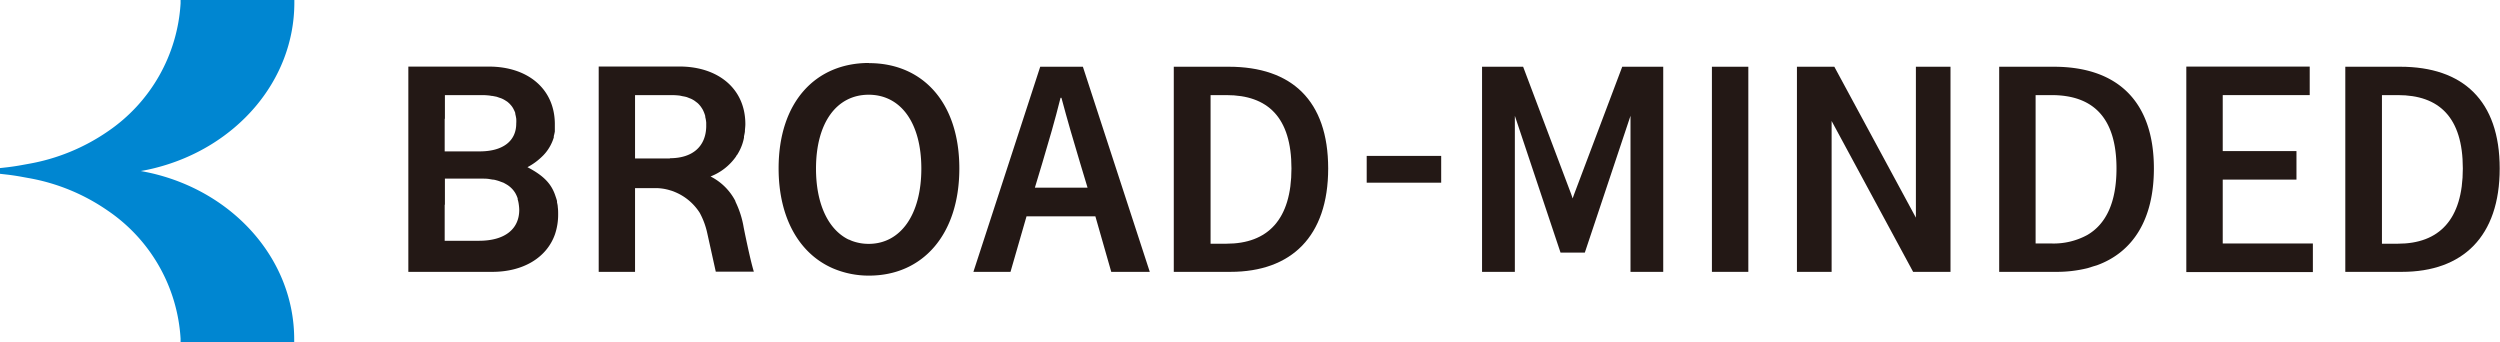
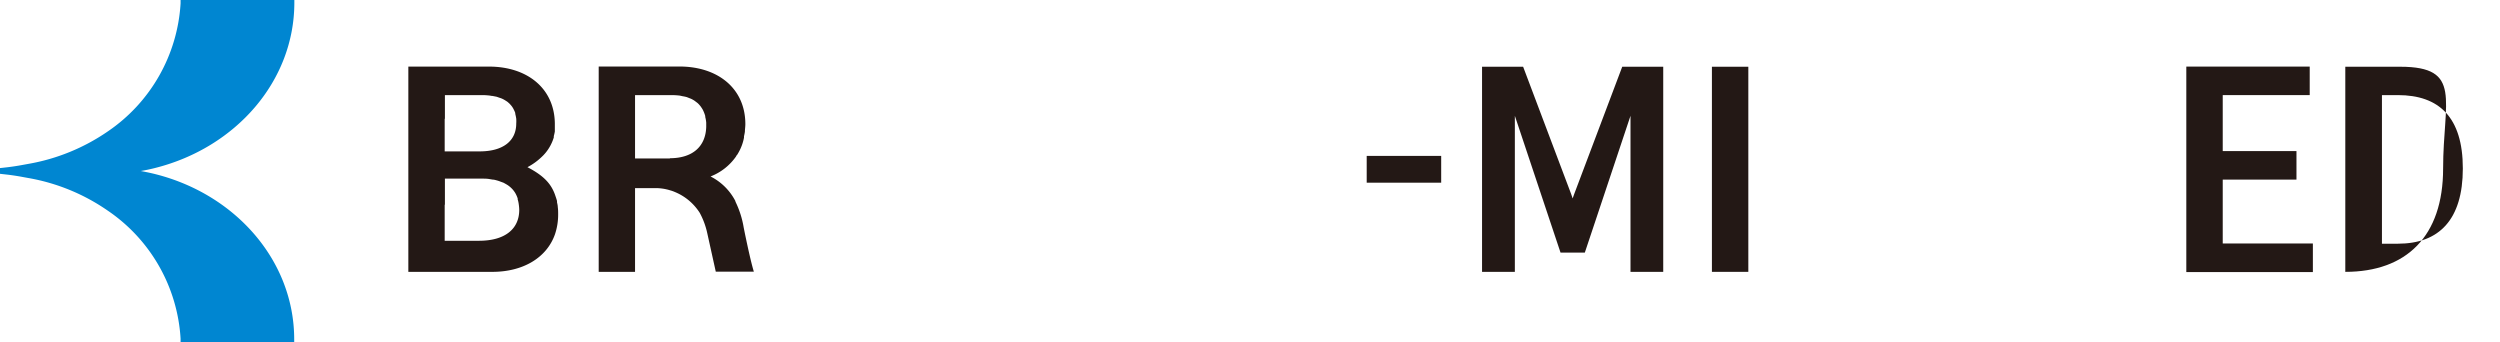
<svg xmlns="http://www.w3.org/2000/svg" viewBox="0 0 332.26 45.44">
  <defs>
    <style>.cls-1{fill:#231815;}.cls-2{fill:#0086d1;}</style>
  </defs>
  <g id="レイヤー_2" data-name="レイヤー 2">
    <g id="編集モード">
-       <path class="cls-1" d="M273,8.87H265.7V36.13h7.52a17,17,0,0,0,4.22-.49l.83-.26.41-.12c4.81-1.75,7.58-6.1,7.58-12.87,0-9-4.93-13.52-13.29-13.52m-.31,23.49h-2.12V12.64h2.12c5.48,0,8.63,2.95,8.63,9.75,0,4.48-1.37,7.37-3.86,8.83a9.33,9.33,0,0,1-4.77,1.14" />
      <rect class="cls-1" x="181.64" y="20.72" width="9.9" height="3.56" />
-       <path class="cls-1" d="M143.92,8.87h-5.67l-8.88,27.26h4.93l2.13-7.38h9.15l2.11,7.38h5.12L143.92,8.87ZM141.07,13c.8,3,1.6,5.73,2.47,8.62l1,3.32h-7l1-3.32c.86-2.89,1.66-5.6,2.41-8.62Z" />
-       <path class="cls-1" d="M163.31,8.87H156V36.13h7.52c8.11,0,13-4.71,13-13.74S171.67,8.87,163.31,8.87M163,12.64c5.49,0,8.64,2.95,8.64,9.75s-3.15,10-8.64,10h-2.11V12.64Z" />
-       <path class="cls-1" d="M319,8.87H311.7V36.13h7.52c8.11,0,13-4.71,13-13.74S327.33,8.87,319,8.87m-.31,3.77c5.48,0,8.63,2.95,8.63,9.75s-3.15,10-8.63,10h-2.12V12.64Z" />
+       <path class="cls-1" d="M319,8.87H311.7V36.13c8.11,0,13-4.71,13-13.74S327.33,8.87,319,8.87m-.31,3.77c5.48,0,8.63,2.95,8.63,9.75s-3.15,10-8.63,10h-2.12V12.64Z" />
      <polygon class="cls-1" points="227.52 8.87 227.52 8.87 227.52 36.13 227.52 36.13 232.36 36.13 232.36 8.87 232.36 8.87 227.52 8.87" />
-       <polygon class="cls-1" points="254.63 8.87 254.63 8.87 254.63 9.52 254.63 20.71 254.63 28.93 243.79 8.87 243.79 8.87 243.43 8.87 243.43 8.87 238.82 8.87 238.82 9.52 238.82 36.13 243.43 36.13 243.43 24.2 243.43 16.08 254.24 36.09 254.26 36.13 254.26 36.13 254.63 36.13 259.23 36.13 259.23 9.52 259.23 8.87 259.23 8.87 254.63 8.87" />
      <polygon class="cls-1" points="218.88 8.87 218.88 8.87 215.6 8.87 215.6 8.87 215.59 8.9 209.21 25.81 209.01 26.37 208.82 25.81 202.43 8.87 202.42 8.87 201.37 8.87 199.15 8.87 199.15 8.87 196.97 8.87 196.97 9.87 196.97 30.71 196.97 36.13 201.33 36.13 201.33 30.71 201.33 23.66 201.33 15.4 201.37 15.51 205.92 29.14 207.4 33.57 207.55 33.57 209.01 33.57 209.01 33.57 209.02 33.57 210.48 33.57 210.63 33.57 212.11 29.14 216.66 15.51 216.7 15.38 216.7 15.4 216.7 23.66 216.7 30.71 216.7 36.13 216.7 36.13 221.05 36.13 221.05 30.71 221.05 9.87 221.05 8.87 218.88 8.87" />
-       <path class="cls-1" d="M115.48,8.37h0c-7.1,0-12,5.2-12,14,0,6.62,2.76,11.32,7.14,13.26a12.08,12.08,0,0,0,4.88,1c7.1,0,12-5.42,12-14.24s-4.92-14-12-14m-2.67,23.47-.24-.12c-2.59-1.39-4.14-4.74-4.14-9.33,0-6.12,2.76-9.82,7-9.82s7,3.7,7,9.82-2.76,10-7,10a6.32,6.32,0,0,1-2.24-.4l-.43-.19" />
      <path class="cls-1" d="M97.76,26.77a7.55,7.55,0,0,0-2.76-3c-.17-.11-.37-.21-.56-.32a7.4,7.4,0,0,0,3.4-2.68c0-.08.11-.15.16-.24l.14-.24a6.32,6.32,0,0,0,.74-2c0-.06,0-.12,0-.18A6.17,6.17,0,0,0,99,17.5c0-.32.06-.64.06-1,0-4.76-3.67-7.66-8.76-7.66H79.57v15.3h0V36.13H84.4v-.5h0V25h2.68a6.57,6.57,0,0,1,2,.3,4.57,4.57,0,0,1,.62.22A7.13,7.13,0,0,1,93,28.29,10.16,10.16,0,0,1,94,31l1.13,5.11h5.06c-.54-1.76-1.35-5.87-1.35-5.87a12.45,12.45,0,0,0-1.12-3.49M89.1,21.06H84.4V12.64h4.88a9.22,9.22,0,0,1,1.09.07l.36.08a4.61,4.61,0,0,1,.56.12l.4.16a2.09,2.09,0,0,1,.37.17,2.49,2.49,0,0,1,.38.25l.25.19A2.26,2.26,0,0,1,93,14a1.39,1.39,0,0,1,.15.19,4.43,4.43,0,0,1,.29.46,1.42,1.42,0,0,0,.08.18,5.12,5.12,0,0,1,.21.59l0,.13a4.23,4.23,0,0,1,.13.74h0c0,.18,0,.38,0,.57-.07,2.55-1.74,4.17-4.86,4.17" />
      <path class="cls-1" d="M74.13,27.5c0-.21-.06-.42-.1-.62l0-.17c-.06-.22-.12-.41-.19-.6-.49-1.55-1.44-2.7-3.74-3.89h0a8.38,8.38,0,0,0,2-1.47,2.61,2.61,0,0,0,.23-.24c.08-.08.14-.16.21-.24a5.94,5.94,0,0,0,1.06-2,.84.84,0,0,0,0-.17,6.21,6.21,0,0,0,.14-.62c0-.12,0-.24,0-.36s0-.4,0-.61c0,0,0-.08,0-.13-.07-4.68-3.71-7.53-8.75-7.53H54.27V36.13H65.43c4.07,0,7.23-1.86,8.33-5a8.13,8.13,0,0,0,.42-2.62c0-.33,0-.65-.05-1h0m-15-.3V23.74H64c.37,0,.73,0,1.06.06l.41.07c.21,0,.42.07.61.12a4.53,4.53,0,0,1,.44.15l.41.15.34.19.08.05a1.81,1.81,0,0,1,.27.18,3,3,0,0,1,.38.33c.06.05.11.12.17.18a4.25,4.25,0,0,1,.31.43l.09.17a3.76,3.76,0,0,1,.23.55l0,.12a3.77,3.77,0,0,1,.15.7h0a5.52,5.52,0,0,1,.06.72C69,30.4,67.16,32,63.65,32H59.1V27.2Zm0-11.42V12.64H64a9,9,0,0,1,1.08.06l.29.05h.08l.56.11.4.14a2.35,2.35,0,0,1,.37.14,3.41,3.41,0,0,1,.38.21l.25.16c.12.09.23.2.34.3l.15.17a2.14,2.14,0,0,1,.28.39,1.09,1.09,0,0,1,.08.15,3.16,3.16,0,0,1,.22.5l0,.11a6,6,0,0,1,.13.64h0a4.51,4.51,0,0,1,0,.65c0,2.26-1.68,3.7-4.87,3.7H59.1V15.78Z" />
      <rect class="cls-1" x="306.98" y="8.87" height="4.07" />
      <polygon class="cls-1" points="307.39 32.36 295.41 32.36 295.41 32.06 295.41 24 295.41 23.87 305.21 23.87 305.21 20.08 295.41 20.08 295.41 19.93 295.41 12.94 295.41 12.64 306.97 12.64 306.97 8.87 306.97 8.85 295.41 8.85 290.57 8.85 290.57 8.87 290.57 8.87 290.57 19.93 290.57 36.13 290.57 36.13 290.57 36.16 295.41 36.16 307.39 36.16 307.39 36.13 307.39 32.36 307.39 32.06 307.39 32.06 307.39 32.36" />
      <path class="cls-2" d="M39.12.34V0H24c0,.15,0,.3,0,.45a22.15,22.15,0,0,1-9.65,17A26.68,26.68,0,0,1,3.77,21.78L3,21.92c-.64.12-1.29.22-1.94.3L0,22.34v.76l1.06.12c.65.08,1.3.18,1.94.3l.77.14A26.53,26.53,0,0,1,14.33,28,22.15,22.15,0,0,1,24,45c0,.15,0,.3,0,.45h15.1v-.35c0-10.44-7.78-19.24-18.39-21.94-.66-.17-1.34-.31-2-.43.68-.12,1.36-.26,2-.43C31.34,19.59,39.12,10.79,39.12.34" />
    </g>
  </g>
</svg>